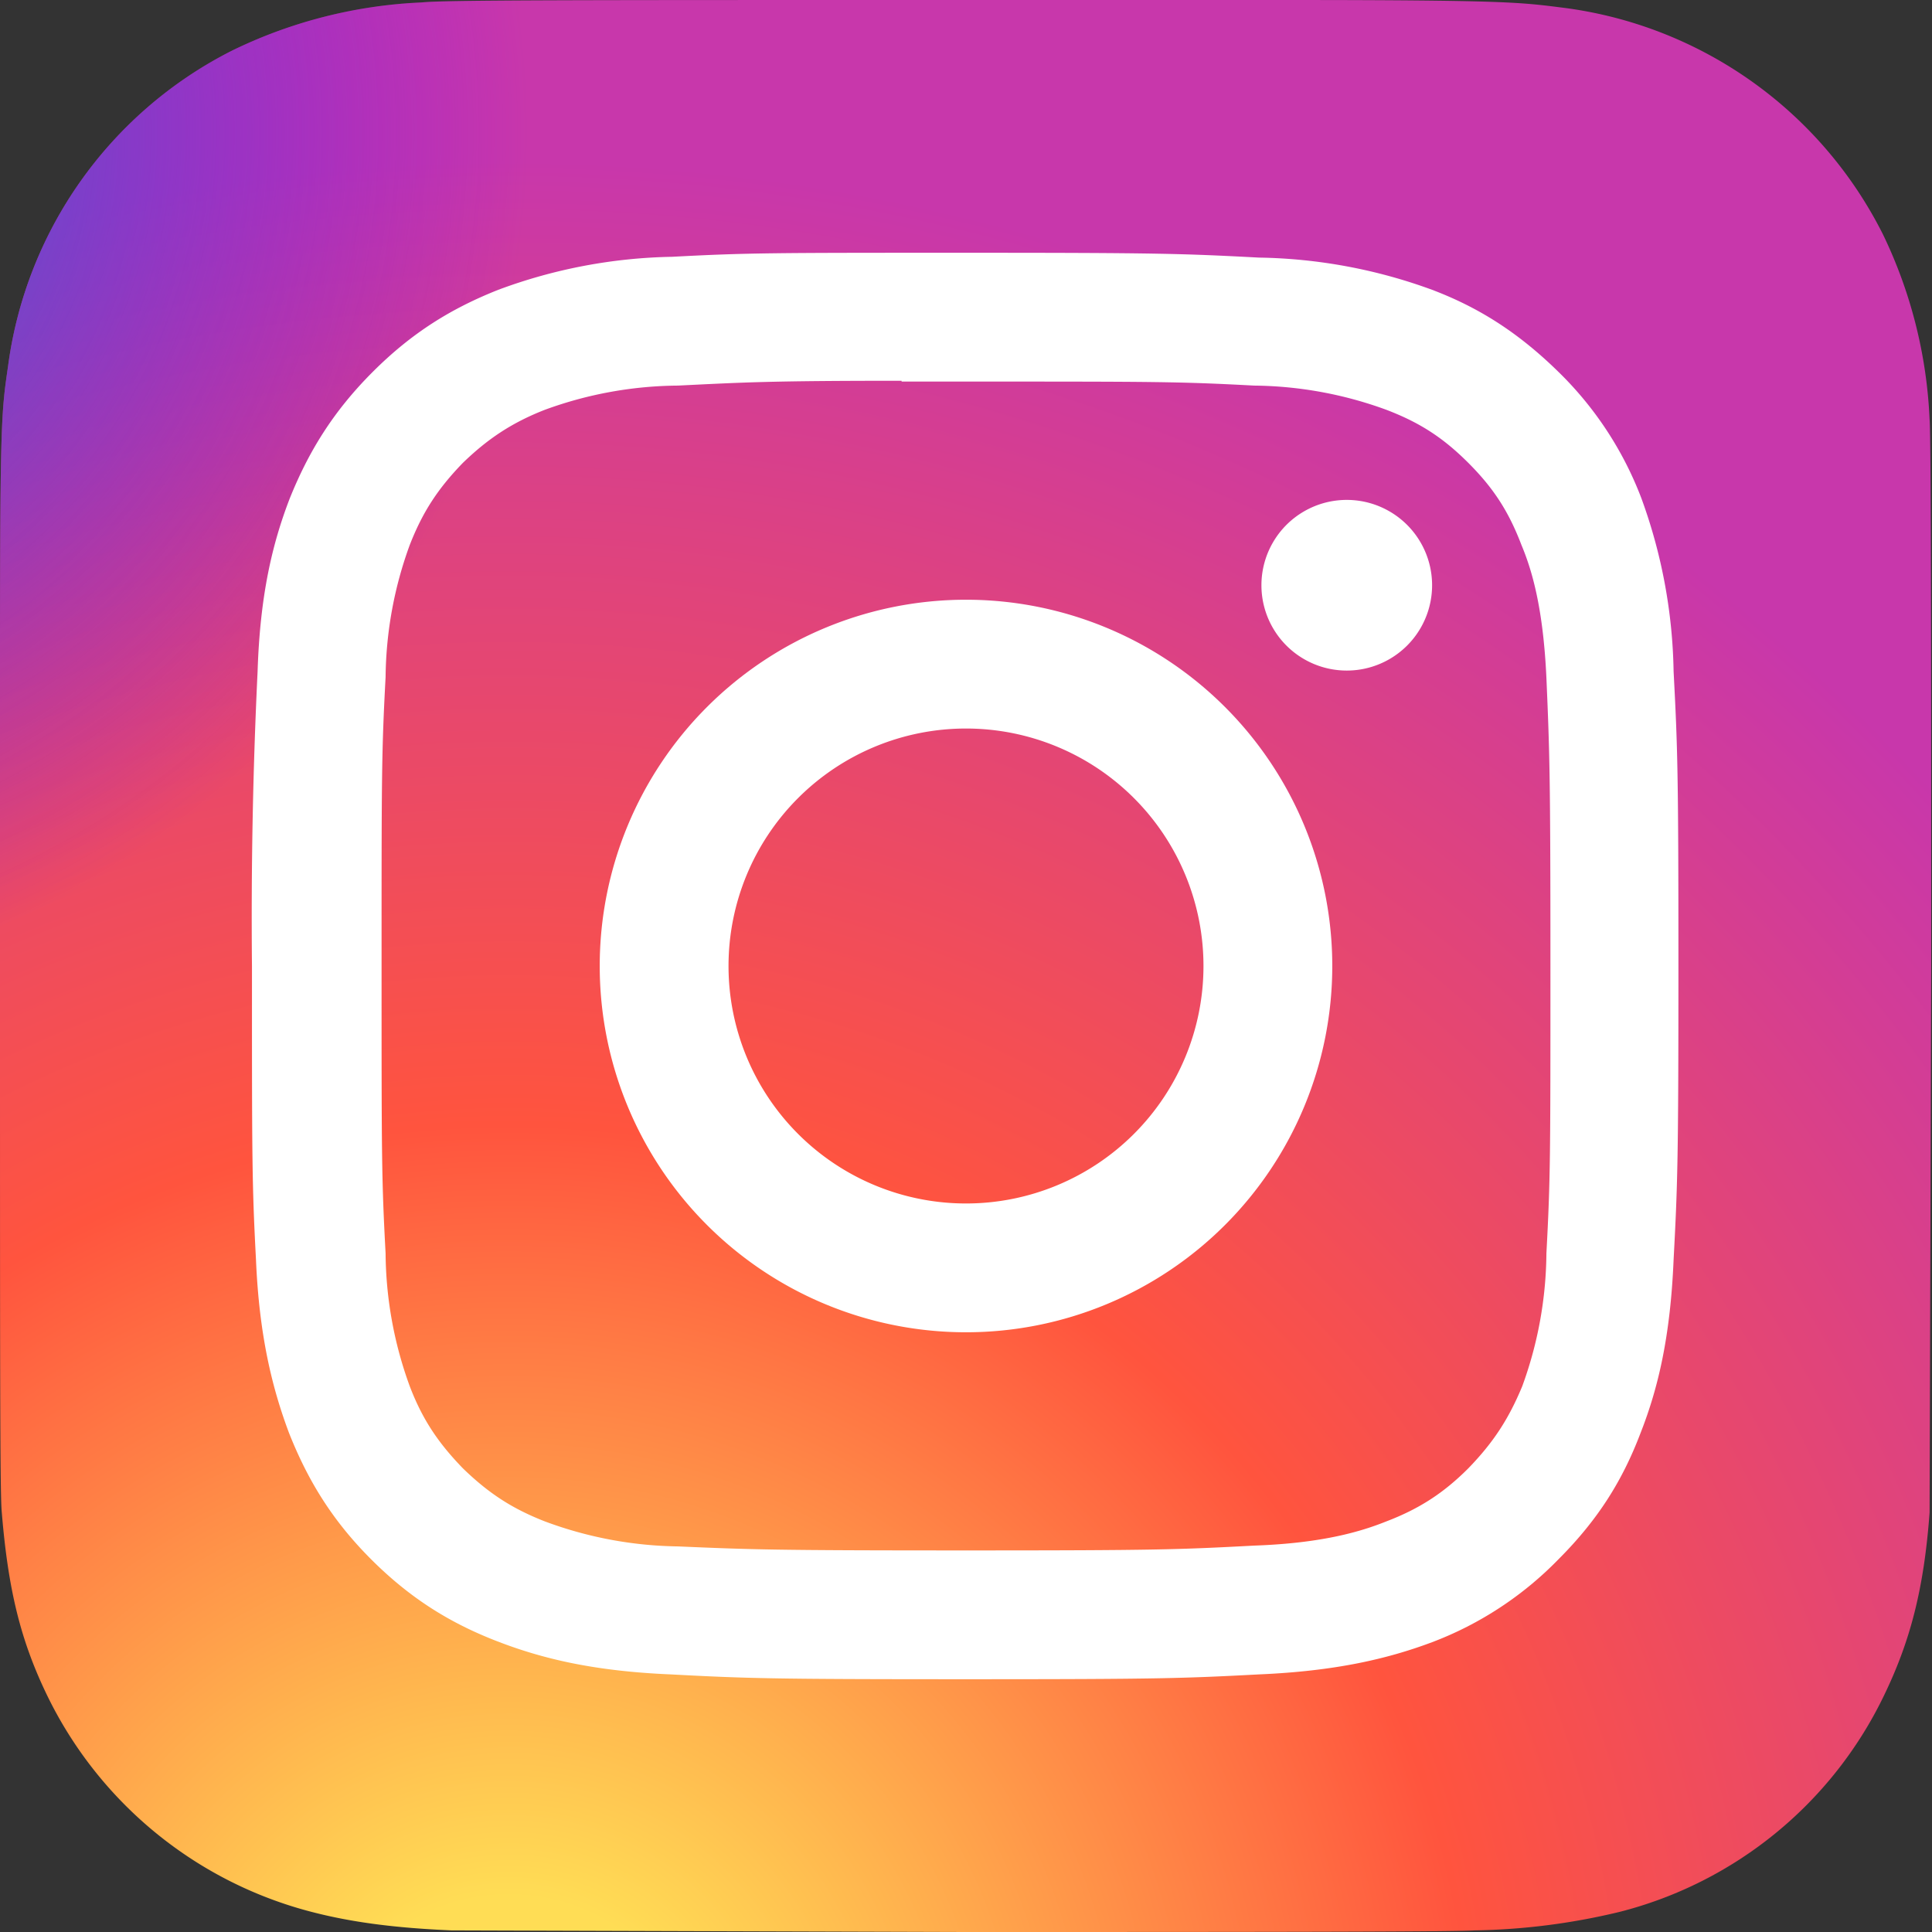
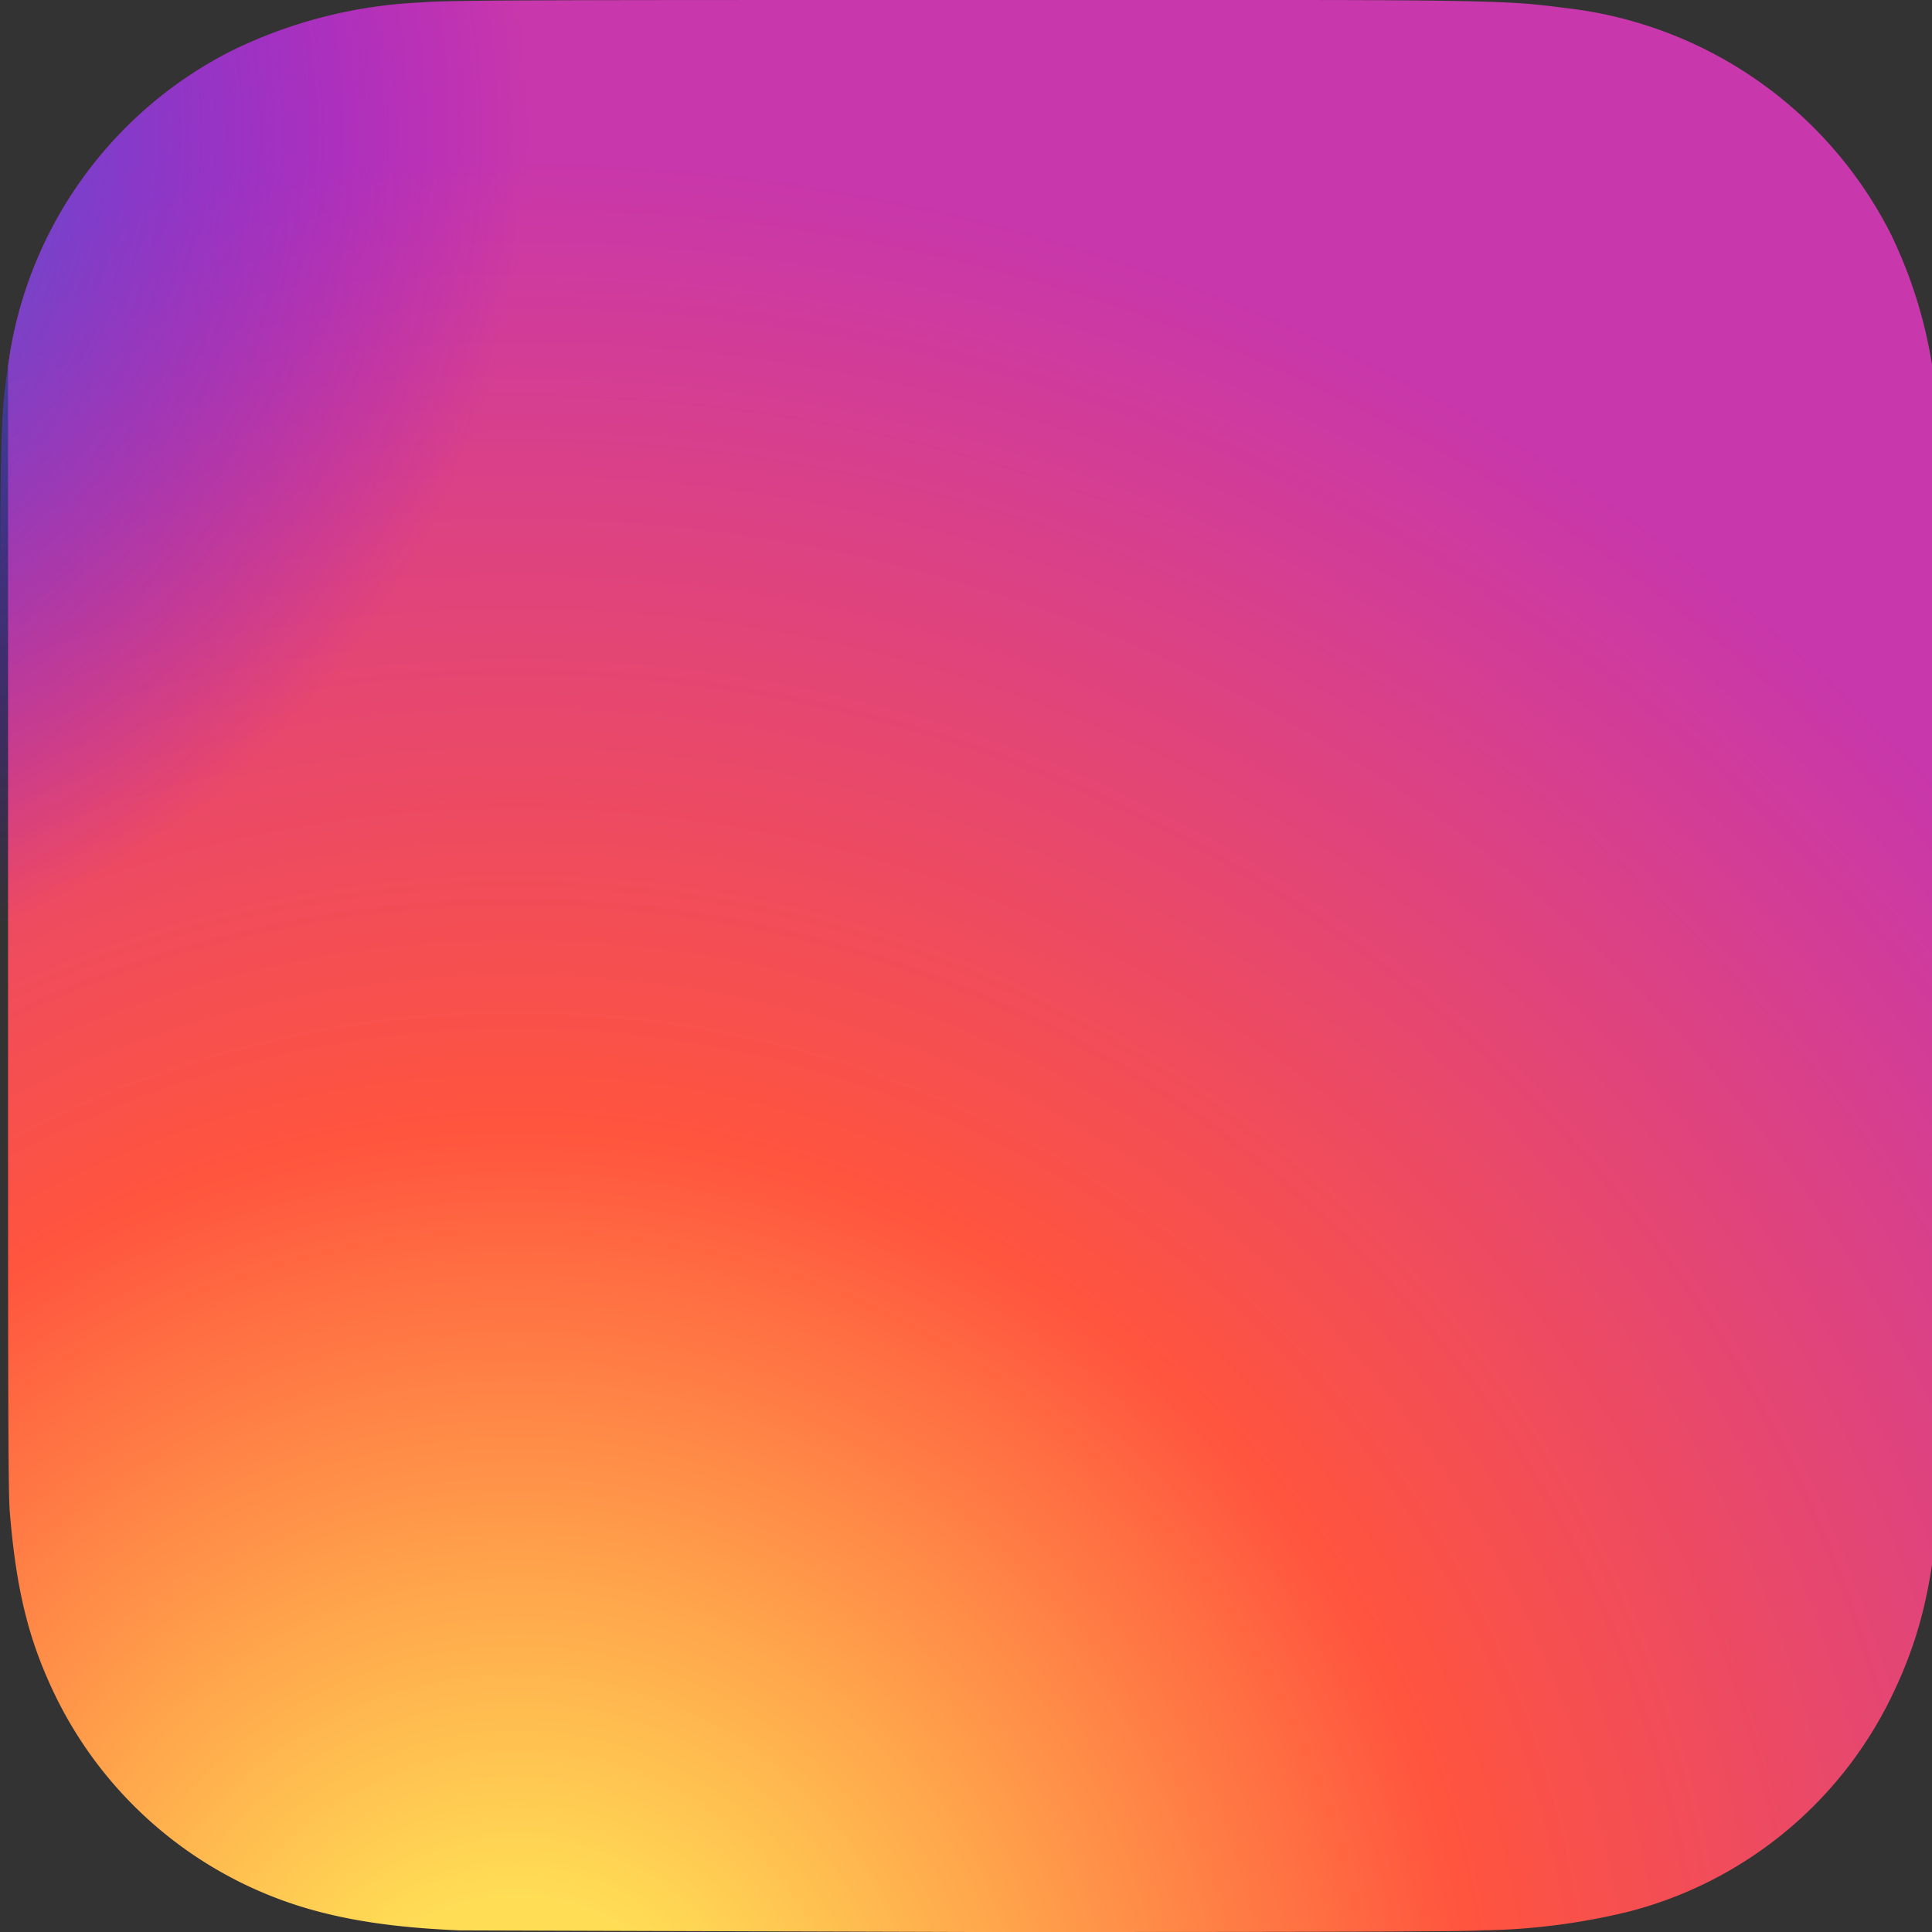
<svg xmlns="http://www.w3.org/2000/svg" width="24" height="24" viewBox="0 0 24 24">
  <rect x="0" y="0" width="24" height="24" fill="#333333" stroke="none" />
  <defs>
    <radialGradient id="instagram-gradient-a" cx="26.56%" cy="107.7%" r="99.11%" fx="26.56%" fy="107.7%">
      <stop offset="0%" stop-color="#FD5" />
      <stop offset="10%" stop-color="#FD5" />
      <stop offset="50%" stop-color="#FF543E" />
      <stop offset="100%" stop-color="#C837AB" />
    </radialGradient>
    <radialGradient id="instagram-gradient-b" cx="-16.75%" cy="7.2%" r="44.3%" fx="-16.75%" fy="7.2%">
      <stop offset="0%" stop-color="#3771C8" />
      <stop offset="12.8%" stop-color="#3771C8" />
      <stop offset="100%" stop-color="#60F" stop-opacity="0" />
    </radialGradient>
  </defs>
  <g fill="none" fill-rule="nonzero">
-     <path fill="url(#instagram-gradient-a)" d="M12 0C7 0 5.53 0 5.24.03a5.95 5.95 0 0 0-2.36.6A5.15 5.15 0 0 0 .1 4.55c-.08.55-.1.67-.1 3.53V12c0 5 0 6.47.02 6.76.08 1 .24 1.63.57 2.31a5.06 5.06 0 0 0 3.28 2.68c.5.13 1.04.2 1.74.23l6.36.02c3.03 0 6.06 0 6.35-.02a8.2 8.2 0 0 0 1.8-.23 5.02 5.02 0 0 0 3.28-2.68c.33-.68.5-1.33.57-2.28l.02-6.8c0-3.28 0-6.57-.02-6.78a5.86 5.86 0 0 0-.58-2.3A5.18 5.18 0 0 0 19.45.1c-.56-.07-.67-.1-3.54-.1h-3.9Z" />
+     <path fill="url(#instagram-gradient-a)" d="M12 0C7 0 5.53 0 5.24.03a5.95 5.95 0 0 0-2.36.6A5.15 5.15 0 0 0 .1 4.55V12c0 5 0 6.47.02 6.76.08 1 .24 1.63.57 2.31a5.06 5.06 0 0 0 3.28 2.68c.5.13 1.04.2 1.74.23l6.36.02c3.03 0 6.06 0 6.35-.02a8.2 8.2 0 0 0 1.8-.23 5.02 5.02 0 0 0 3.28-2.68c.33-.68.5-1.33.57-2.28l.02-6.8c0-3.28 0-6.57-.02-6.78a5.86 5.86 0 0 0-.58-2.3A5.18 5.18 0 0 0 19.45.1c-.56-.07-.67-.1-3.54-.1h-3.9Z" />
    <path fill="url(#instagram-gradient-b)" d="M12 0C7 0 5.53 0 5.24.03a5.95 5.95 0 0 0-2.36.6A5.15 5.15 0 0 0 .1 4.55c-.08.55-.1.67-.1 3.53V12c0 5 0 6.47.02 6.76.08 1 .24 1.63.57 2.31a5.06 5.06 0 0 0 3.28 2.68c.5.13 1.04.2 1.74.23l6.36.02c3.03 0 6.06 0 6.35-.02a8.2 8.2 0 0 0 1.8-.23 5.02 5.02 0 0 0 3.28-2.68c.33-.68.5-1.33.57-2.28l.02-6.8c0-3.28 0-6.57-.02-6.78a5.86 5.86 0 0 0-.58-2.3A5.18 5.18 0 0 0 19.45.1c-.56-.07-.67-.1-3.54-.1h-3.9Z" />
-     <path fill="#FFF" d="M12 3.14c-2.4 0-2.71 0-3.65.05a6.5 6.5 0 0 0-2.16.41c-.58.23-1.07.53-1.56 1.02-.5.5-.8 1-1.03 1.57-.22.57-.37 1.21-.4 2.15A63.7 63.7 0 0 0 3.13 12c0 2.4 0 2.7.05 3.65.04.94.2 1.59.41 2.15.23.58.53 1.08 1.02 1.57.5.5 1 .8 1.57 1.02.57.22 1.21.37 2.15.41.95.05 1.25.06 3.66.06 2.4 0 2.7-.01 3.65-.06.94-.04 1.59-.19 2.15-.4a4.33 4.33 0 0 0 1.57-1.03c.5-.5.8-.99 1.02-1.57.22-.56.37-1.2.41-2.15.05-.94.06-1.25.06-3.65s-.01-2.71-.06-3.66a6.56 6.56 0 0 0-.4-2.15 4.35 4.35 0 0 0-1.03-1.57c-.5-.49-.99-.8-1.57-1.02a6.52 6.52 0 0 0-2.15-.4c-.95-.05-1.25-.06-3.65-.06Zm-.8 1.6h.8c2.36 0 2.64 0 3.58.05a4.9 4.9 0 0 1 1.64.3c.42.16.71.35 1.02.66.31.31.5.6.66 1.02.13.31.27.78.31 1.65.04.93.05 1.21.05 3.58 0 2.36 0 2.64-.05 3.57a4.9 4.9 0 0 1-.3 1.65c-.17.41-.36.7-.67 1.02-.3.3-.6.5-1.02.66-.3.12-.78.27-1.64.3-.94.05-1.22.06-3.58.06-2.37 0-2.65-.01-3.58-.05a4.91 4.91 0 0 1-1.65-.31c-.41-.16-.7-.35-1.02-.66-.3-.31-.5-.6-.66-1.02a4.9 4.9 0 0 1-.3-1.65c-.05-.93-.05-1.21-.05-3.58 0-2.36 0-2.64.05-3.58a4.9 4.9 0 0 1 .3-1.64c.16-.41.35-.7.66-1.02.31-.3.61-.5 1.02-.66a4.9 4.9 0 0 1 1.65-.3c.82-.04 1.13-.06 2.78-.06Zm5.53 1.47a1.06 1.06 0 1 0 0 2.12 1.06 1.06 0 0 0 0-2.12ZM12 7.45a4.55 4.55 0 1 0 0 9.1 4.55 4.55 0 0 0 0-9.1Zm0 1.6a2.95 2.95 0 1 1 0 5.9 2.95 2.95 0 0 1 0-5.9Z" />
  </g>
</svg>